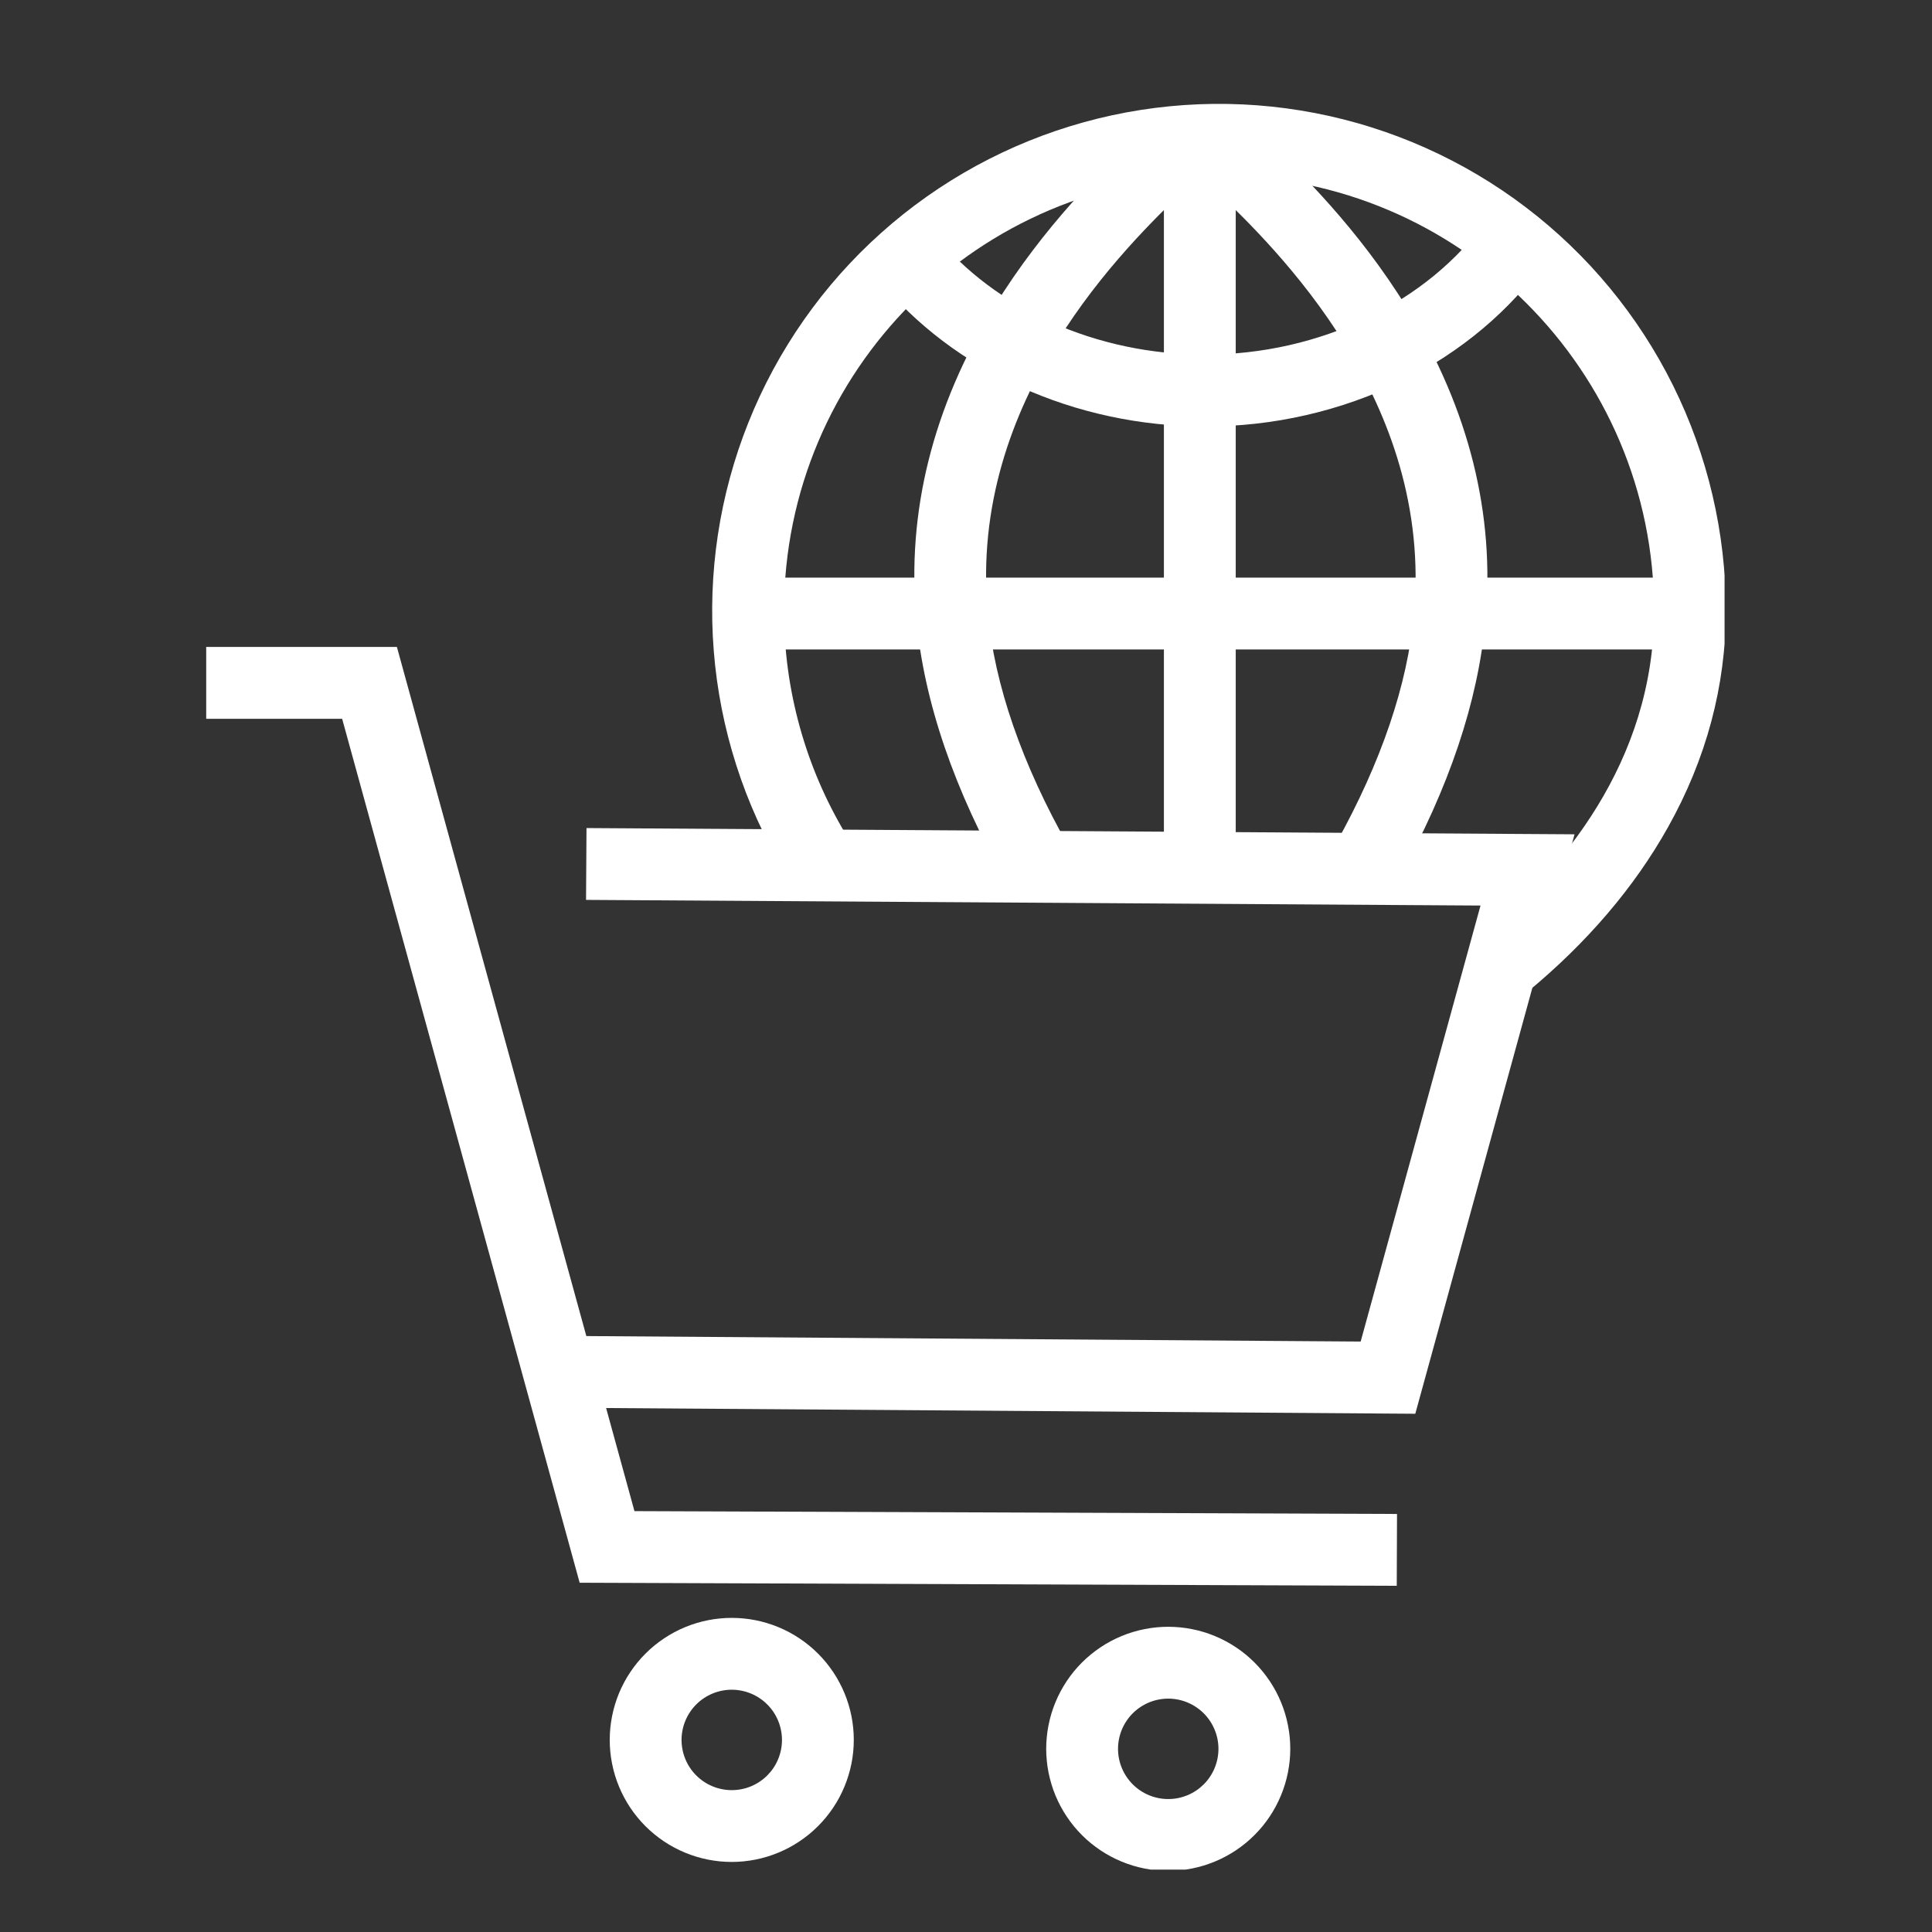
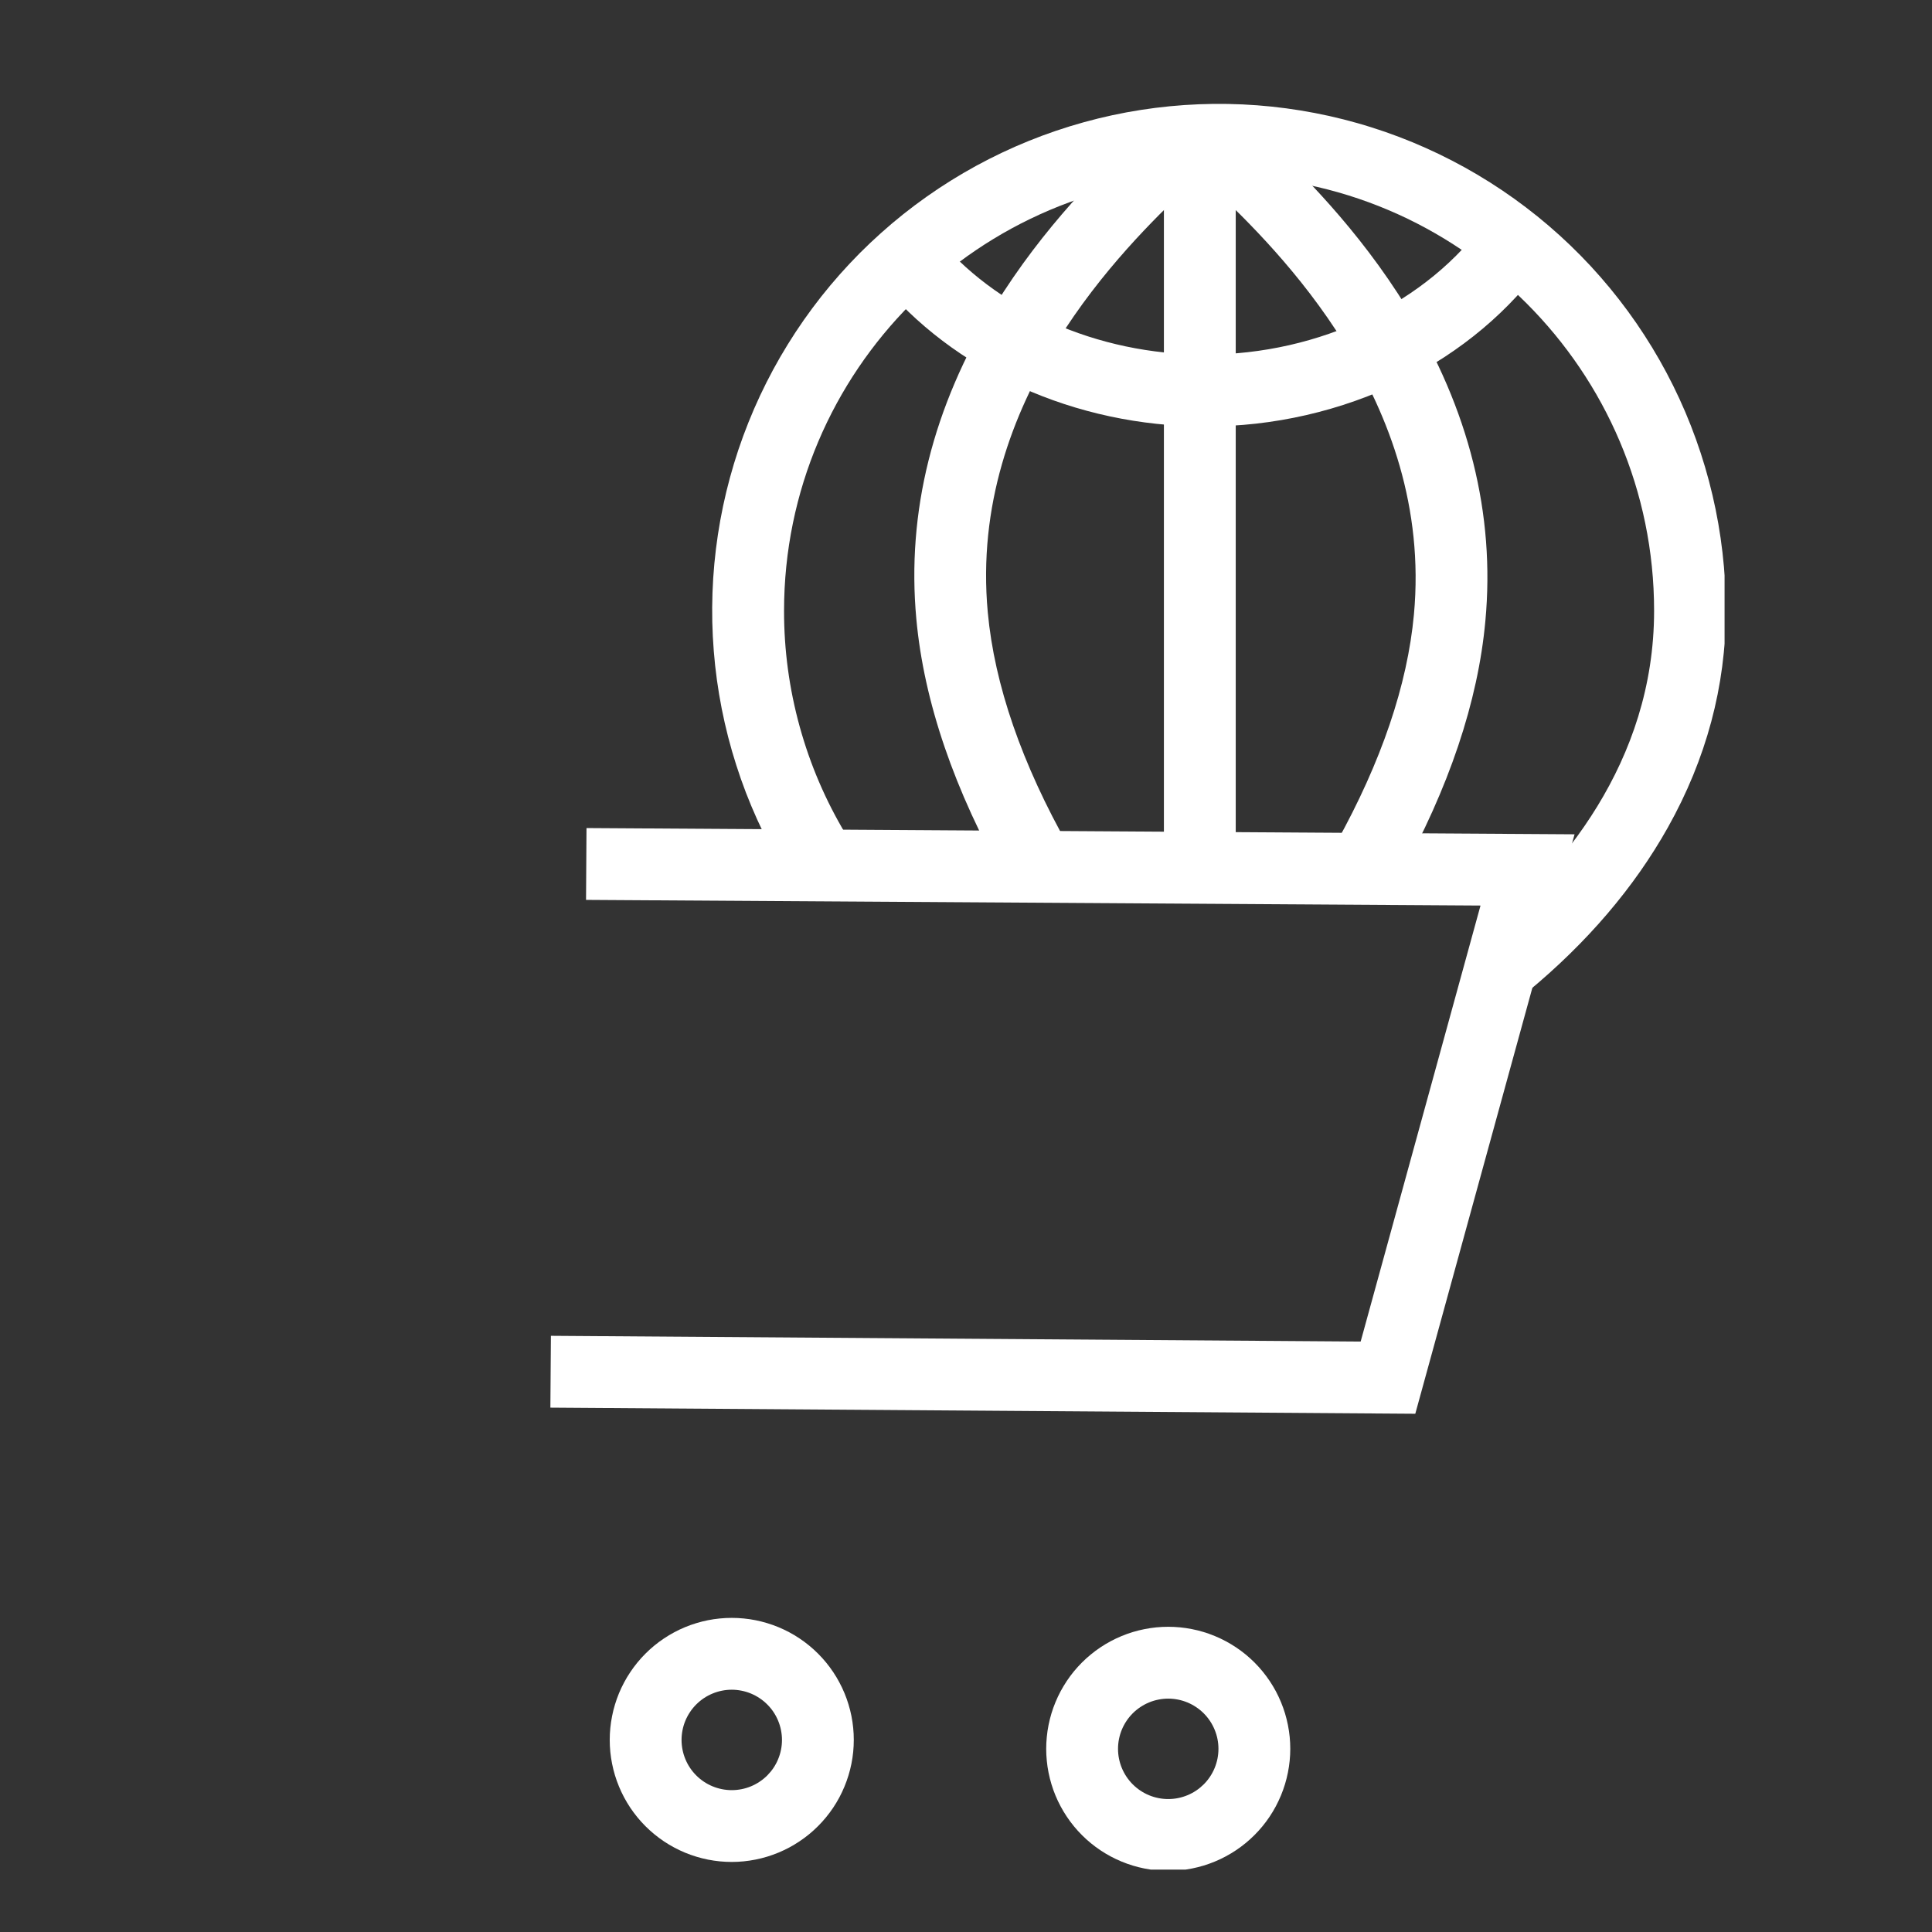
<svg xmlns="http://www.w3.org/2000/svg" width="500" zoomAndPan="magnify" viewBox="0 0 375 375" height="500" preserveAspectRatio="xMidYMid meet" version="1.0">
  <rect x="0" y="0" width="375" height="375" fill="#333333" stroke="none" />
  <defs>
    <clipPath id="7aa290fa58">
      <path d="M 203 315 L 251 315 L 251 362.891 L 203 362.891 Z M 203 315" clip-rule="nonzero" />
    </clipPath>
    <clipPath id="563e540ded">
      <path d="M 138 20 L 334.738 20 L 334.738 193 L 138 193 Z M 138 20" clip-rule="nonzero" />
    </clipPath>
  </defs>
-   <path fill="#ffffff" d="M 271.109 307.801 L 112.512 307.207 L 66.41 139.516 L 40.023 139.516 L 40.023 125.574 L 77.039 125.574 L 123.148 293.309 L 271.16 293.859 Z M 271.109 307.801" fill-opacity="1" fill-rule="nonzero" />
  <path fill="#ffffff" d="M 274.707 274.41 L 106.828 273.223 L 106.93 259.281 L 264.102 260.395 L 287.367 175.766 L 113.75 174.668 L 113.84 160.727 L 305.621 161.938 Z M 274.707 274.41" fill-opacity="1" fill-rule="nonzero" />
  <path fill="#ffffff" d="M 142.039 361.402 C 141.262 361.402 140.488 361.363 139.715 361.289 C 138.945 361.211 138.18 361.098 137.418 360.949 C 136.656 360.797 135.906 360.609 135.164 360.383 C 134.418 360.156 133.691 359.898 132.973 359.602 C 132.258 359.305 131.555 358.973 130.871 358.605 C 130.188 358.242 129.523 357.844 128.879 357.414 C 128.234 356.98 127.609 356.52 127.012 356.027 C 126.41 355.535 125.836 355.016 125.289 354.469 C 124.738 353.918 124.219 353.344 123.727 352.746 C 123.234 352.145 122.773 351.523 122.34 350.879 C 121.91 350.234 121.512 349.566 121.145 348.883 C 120.781 348.199 120.449 347.5 120.152 346.781 C 119.855 346.066 119.594 345.336 119.367 344.594 C 119.145 343.852 118.957 343.102 118.805 342.34 C 118.652 341.578 118.539 340.812 118.461 340.039 C 118.387 339.27 118.348 338.496 118.348 337.719 C 118.348 336.941 118.387 336.168 118.461 335.398 C 118.539 334.625 118.652 333.859 118.805 333.098 C 118.953 332.336 119.141 331.586 119.367 330.844 C 119.594 330.102 119.852 329.371 120.148 328.652 C 120.445 327.938 120.777 327.238 121.145 326.551 C 121.508 325.867 121.906 325.203 122.34 324.559 C 122.77 323.914 123.23 323.289 123.723 322.691 C 124.215 322.09 124.734 321.516 125.285 320.969 C 125.832 320.422 126.406 319.898 127.008 319.406 C 127.605 318.914 128.227 318.453 128.875 318.023 C 129.52 317.59 130.184 317.191 130.867 316.828 C 131.551 316.461 132.25 316.129 132.969 315.832 C 133.684 315.535 134.414 315.273 135.156 315.051 C 135.898 314.824 136.652 314.637 137.41 314.484 C 138.172 314.332 138.938 314.219 139.711 314.145 C 140.484 314.066 141.258 314.031 142.031 314.031 C 142.809 314.031 143.582 314.066 144.355 314.145 C 145.125 314.219 145.895 314.332 146.652 314.484 C 147.414 314.637 148.168 314.824 148.91 315.051 C 149.652 315.273 150.383 315.535 151.098 315.832 C 151.816 316.129 152.516 316.461 153.199 316.824 C 153.883 317.191 154.547 317.59 155.191 318.02 C 155.84 318.453 156.461 318.914 157.059 319.406 C 157.66 319.898 158.234 320.418 158.781 320.965 C 159.332 321.516 159.852 322.09 160.344 322.688 C 160.836 323.289 161.297 323.91 161.727 324.555 C 162.16 325.199 162.559 325.867 162.922 326.551 C 163.289 327.234 163.621 327.934 163.918 328.652 C 164.215 329.367 164.477 330.098 164.699 330.84 C 164.926 331.582 165.113 332.332 165.266 333.094 C 165.418 333.855 165.531 334.621 165.605 335.395 C 165.684 336.168 165.719 336.941 165.719 337.715 C 165.719 338.492 165.68 339.266 165.605 340.035 C 165.527 340.809 165.414 341.574 165.262 342.336 C 165.109 343.094 164.922 343.848 164.695 344.586 C 164.469 345.328 164.207 346.059 163.91 346.773 C 163.613 347.492 163.281 348.191 162.918 348.875 C 162.551 349.559 162.152 350.223 161.723 350.867 C 161.289 351.512 160.828 352.133 160.336 352.734 C 159.844 353.332 159.324 353.906 158.777 354.453 C 158.227 355.004 157.652 355.523 157.055 356.016 C 156.457 356.508 155.832 356.969 155.188 357.398 C 154.543 357.832 153.879 358.23 153.195 358.598 C 152.512 358.961 151.812 359.293 151.098 359.59 C 150.383 359.887 149.652 360.148 148.91 360.375 C 148.168 360.602 147.418 360.789 146.656 360.941 C 145.895 361.094 145.129 361.207 144.359 361.285 C 143.586 361.363 142.812 361.402 142.039 361.402 Z M 142.039 327.973 C 141.398 327.973 140.766 328.035 140.137 328.16 C 139.508 328.285 138.898 328.469 138.309 328.715 C 137.715 328.961 137.156 329.258 136.621 329.613 C 136.09 329.969 135.598 330.375 135.145 330.828 C 134.691 331.277 134.289 331.77 133.934 332.305 C 133.578 332.836 133.277 333.398 133.031 333.988 C 132.785 334.578 132.602 335.188 132.477 335.816 C 132.352 336.445 132.289 337.078 132.289 337.719 C 132.289 338.359 132.352 338.992 132.477 339.621 C 132.602 340.246 132.785 340.859 133.031 341.449 C 133.273 342.039 133.574 342.602 133.93 343.133 C 134.285 343.668 134.691 344.16 135.145 344.613 C 135.594 345.062 136.086 345.469 136.621 345.824 C 137.152 346.18 137.715 346.48 138.305 346.723 C 138.898 346.969 139.508 347.152 140.133 347.277 C 140.762 347.402 141.395 347.465 142.035 347.465 C 142.676 347.465 143.309 347.402 143.938 347.277 C 144.566 347.152 145.176 346.969 145.766 346.723 C 146.355 346.477 146.918 346.18 147.449 345.82 C 147.984 345.465 148.477 345.062 148.93 344.609 C 149.379 344.156 149.785 343.664 150.141 343.133 C 150.496 342.602 150.797 342.039 151.039 341.445 C 151.285 340.855 151.469 340.246 151.594 339.617 C 151.719 338.988 151.781 338.355 151.781 337.715 C 151.781 337.078 151.715 336.441 151.59 335.816 C 151.465 335.188 151.281 334.582 151.035 333.988 C 150.789 333.398 150.492 332.84 150.137 332.305 C 149.781 331.773 149.375 331.281 148.922 330.832 C 148.473 330.379 147.98 329.977 147.449 329.621 C 146.918 329.266 146.355 328.965 145.766 328.719 C 145.176 328.473 144.566 328.289 143.938 328.164 C 143.312 328.039 142.68 327.973 142.039 327.973 Z M 142.039 327.973" fill-opacity="1" fill-rule="nonzero" />
  <g clip-path="url(#7aa290fa58)">
    <path fill="#ffffff" d="M 226.758 363.129 C 225.984 363.133 225.207 363.094 224.438 363.016 C 223.664 362.941 222.898 362.828 222.137 362.676 C 221.375 362.523 220.625 362.336 219.883 362.113 C 219.141 361.887 218.41 361.625 217.691 361.328 C 216.977 361.031 216.277 360.699 215.594 360.336 C 214.906 359.969 214.242 359.57 213.598 359.141 C 212.953 358.711 212.332 358.25 211.73 357.758 C 211.129 357.266 210.555 356.742 210.008 356.195 C 209.461 355.648 208.938 355.074 208.445 354.473 C 207.953 353.875 207.492 353.25 207.062 352.605 C 206.629 351.961 206.23 351.297 205.867 350.613 C 205.5 349.93 205.168 349.227 204.871 348.512 C 204.574 347.793 204.312 347.066 204.09 346.324 C 203.863 345.582 203.676 344.828 203.523 344.066 C 203.371 343.309 203.258 342.539 203.184 341.77 C 203.105 340.996 203.066 340.223 203.066 339.445 C 203.066 338.672 203.105 337.898 203.184 337.125 C 203.258 336.352 203.371 335.586 203.523 334.824 C 203.676 334.066 203.863 333.312 204.086 332.57 C 204.312 331.828 204.574 331.098 204.871 330.383 C 205.168 329.664 205.5 328.965 205.863 328.281 C 206.23 327.598 206.629 326.934 207.059 326.285 C 207.488 325.641 207.949 325.02 208.441 324.418 C 208.934 323.82 209.457 323.246 210.004 322.695 C 210.551 322.148 211.125 321.629 211.727 321.137 C 212.324 320.645 212.949 320.184 213.594 319.75 C 214.238 319.32 214.902 318.922 215.586 318.555 C 216.27 318.191 216.973 317.859 217.688 317.562 C 218.406 317.266 219.133 317.004 219.879 316.777 C 220.621 316.555 221.371 316.363 222.133 316.215 C 222.895 316.062 223.66 315.949 224.43 315.871 C 225.203 315.797 225.977 315.758 226.754 315.758 C 227.527 315.758 228.301 315.797 229.074 315.871 C 229.848 315.949 230.613 316.062 231.375 316.215 C 232.137 316.363 232.887 316.551 233.629 316.777 C 234.371 317.004 235.102 317.266 235.816 317.562 C 236.535 317.859 237.234 318.188 237.918 318.555 C 238.602 318.922 239.27 319.32 239.914 319.75 C 240.559 320.18 241.18 320.641 241.781 321.133 C 242.379 321.625 242.953 322.148 243.504 322.695 C 244.051 323.242 244.57 323.816 245.062 324.418 C 245.555 325.016 246.016 325.641 246.449 326.285 C 246.879 326.93 247.277 327.594 247.645 328.277 C 248.008 328.961 248.34 329.664 248.637 330.379 C 248.934 331.098 249.195 331.824 249.422 332.57 C 249.645 333.312 249.832 334.062 249.984 334.824 C 250.137 335.586 250.25 336.352 250.328 337.121 C 250.402 337.895 250.441 338.668 250.441 339.445 C 250.441 340.219 250.402 340.992 250.324 341.766 C 250.246 342.535 250.133 343.301 249.98 344.062 C 249.828 344.824 249.641 345.574 249.414 346.316 C 249.188 347.059 248.926 347.789 248.629 348.504 C 248.332 349.219 248 349.918 247.637 350.602 C 247.27 351.289 246.871 351.953 246.441 352.598 C 246.012 353.242 245.547 353.863 245.059 354.461 C 244.566 355.062 244.043 355.637 243.496 356.184 C 242.949 356.73 242.375 357.254 241.773 357.746 C 241.176 358.238 240.555 358.699 239.91 359.129 C 239.266 359.559 238.602 359.957 237.918 360.324 C 237.234 360.691 236.535 361.023 235.816 361.32 C 235.102 361.617 234.371 361.879 233.629 362.105 C 232.887 362.328 232.137 362.52 231.375 362.672 C 230.617 362.824 229.852 362.938 229.078 363.016 C 228.309 363.09 227.535 363.129 226.758 363.129 Z M 226.758 329.703 C 226.117 329.703 225.484 329.766 224.855 329.891 C 224.23 330.012 223.617 330.199 223.027 330.441 C 222.438 330.688 221.875 330.988 221.344 331.344 C 220.809 331.699 220.316 332.102 219.863 332.555 C 219.41 333.008 219.008 333.5 218.652 334.031 C 218.297 334.562 217.996 335.125 217.75 335.719 C 217.504 336.309 217.32 336.918 217.195 337.547 C 217.07 338.172 217.008 338.809 217.008 339.445 C 217.008 340.086 217.07 340.723 217.195 341.348 C 217.32 341.977 217.504 342.586 217.75 343.176 C 217.996 343.77 218.297 344.332 218.652 344.863 C 219.008 345.395 219.41 345.887 219.863 346.34 C 220.316 346.793 220.809 347.195 221.34 347.551 C 221.871 347.906 222.434 348.207 223.023 348.453 C 223.617 348.699 224.227 348.883 224.855 349.008 C 225.48 349.133 226.117 349.195 226.754 349.195 C 227.395 349.195 228.031 349.133 228.656 349.008 C 229.285 348.883 229.895 348.695 230.484 348.453 C 231.078 348.207 231.641 347.906 232.172 347.551 C 232.703 347.195 233.195 346.789 233.648 346.34 C 234.102 345.887 234.504 345.395 234.859 344.859 C 235.215 344.328 235.516 343.766 235.758 343.176 C 236.004 342.582 236.188 341.973 236.312 341.348 C 236.438 340.719 236.5 340.086 236.5 339.445 C 236.5 338.805 236.438 338.172 236.312 337.543 C 236.188 336.918 236 336.309 235.754 335.719 C 235.512 335.129 235.211 334.566 234.855 334.035 C 234.5 333.504 234.098 333.012 233.645 332.559 C 233.191 332.105 232.699 331.703 232.168 331.348 C 231.637 330.992 231.074 330.691 230.484 330.445 C 229.895 330.203 229.285 330.016 228.656 329.891 C 228.031 329.766 227.398 329.703 226.758 329.703 Z M 226.758 329.703" fill-opacity="1" fill-rule="nonzero" />
  </g>
  <g clip-path="url(#563e540ded)">
    <path fill="#ffffff" d="M 296.473 192.535 L 287.602 181.781 C 302.855 169.188 321.059 148 321.059 118.551 C 321.059 72 283.188 34.113 236.621 34.113 C 190.051 34.113 152.184 71.984 152.184 118.551 C 152.176 126.188 153.191 133.688 155.223 141.051 C 157.258 148.414 160.238 155.371 164.164 161.922 L 152.215 169.094 C 151.246 167.473 150.324 165.828 149.449 164.156 C 148.574 162.484 147.746 160.789 146.969 159.07 C 146.191 157.352 145.465 155.609 144.785 153.852 C 144.109 152.09 143.484 150.309 142.91 148.512 C 142.332 146.715 141.812 144.902 141.34 143.078 C 140.871 141.25 140.453 139.41 140.086 137.559 C 139.723 135.707 139.41 133.848 139.152 131.977 C 138.895 130.109 138.691 128.234 138.543 126.352 C 138.391 124.473 138.297 122.59 138.254 120.703 C 138.215 118.816 138.227 116.93 138.293 115.043 C 138.359 113.16 138.48 111.277 138.656 109.398 C 138.832 107.52 139.062 105.648 139.344 103.781 C 139.625 101.914 139.965 100.059 140.352 98.215 C 140.742 96.367 141.184 94.535 141.68 92.715 C 142.176 90.895 142.723 89.086 143.32 87.297 C 143.922 85.508 144.57 83.738 145.273 81.988 C 145.973 80.234 146.723 78.504 147.523 76.797 C 148.324 75.09 149.176 73.402 150.07 71.746 C 150.969 70.086 151.914 68.453 152.906 66.848 C 153.898 65.242 154.934 63.664 156.016 62.121 C 157.098 60.574 158.223 59.062 159.391 57.578 C 160.562 56.098 161.773 54.652 163.023 53.242 C 164.277 51.828 165.57 50.457 166.898 49.117 C 168.23 47.781 169.602 46.484 171.008 45.227 C 172.414 43.969 173.852 42.75 175.328 41.574 C 176.805 40.402 178.312 39.27 179.855 38.18 C 181.398 37.09 182.969 36.047 184.57 35.051 C 186.172 34.051 187.801 33.102 189.453 32.195 C 191.109 31.293 192.793 30.438 194.496 29.629 C 196.203 28.82 197.93 28.062 199.68 27.355 C 201.426 26.645 203.195 25.988 204.98 25.383 C 206.77 24.777 208.57 24.223 210.391 23.719 C 212.207 23.215 214.039 22.766 215.883 22.367 C 217.727 21.969 219.582 21.625 221.445 21.336 C 223.312 21.043 225.184 20.809 227.059 20.625 C 228.938 20.441 230.82 20.312 232.707 20.238 C 234.59 20.164 236.477 20.141 238.363 20.176 C 240.25 20.211 242.133 20.297 244.016 20.438 C 245.898 20.582 247.773 20.777 249.645 21.027 C 251.512 21.277 253.375 21.582 255.227 21.938 C 257.078 22.293 258.922 22.703 260.75 23.168 C 262.578 23.633 264.395 24.145 266.191 24.715 C 267.992 25.281 269.773 25.898 271.539 26.57 C 273.301 27.238 275.047 27.961 276.766 28.73 C 278.488 29.5 280.188 30.32 281.863 31.188 C 283.539 32.055 285.188 32.973 286.812 33.934 C 288.434 34.898 290.027 35.906 291.594 36.961 C 293.156 38.016 294.691 39.113 296.191 40.258 C 297.691 41.398 299.16 42.582 300.594 43.812 C 302.027 45.039 303.422 46.305 304.785 47.613 C 306.145 48.922 307.465 50.266 308.75 51.648 C 310.031 53.035 311.273 54.453 312.473 55.906 C 313.676 57.363 314.832 58.852 315.949 60.375 C 317.066 61.895 318.137 63.449 319.16 65.031 C 320.188 66.613 321.168 68.227 322.102 69.867 C 323.035 71.504 323.922 73.172 324.758 74.859 C 325.598 76.551 326.383 78.266 327.125 80 C 327.863 81.738 328.551 83.492 329.188 85.27 C 329.828 87.043 330.414 88.836 330.949 90.648 C 331.484 92.457 331.965 94.277 332.395 96.117 C 332.828 97.953 333.203 99.801 333.527 101.66 C 333.852 103.52 334.121 105.387 334.336 107.262 C 334.555 109.137 334.715 111.016 334.824 112.898 C 334.93 114.781 334.984 116.668 334.984 118.555 C 334.984 133.148 331.195 147.305 323.723 160.629 C 317.191 172.266 308.02 183.004 296.473 192.535 Z M 296.473 192.535" fill-opacity="1" fill-rule="nonzero" />
  </g>
  <path fill="#ffffff" d="M 225.914 29.301 L 239.855 29.301 L 239.855 168.629 L 225.914 168.629 Z M 225.914 29.301" fill-opacity="1" fill-rule="nonzero" />
-   <path fill="#ffffff" d="M 145.238 112.117 L 326.949 112.117 L 326.949 126.059 L 145.238 126.059 Z M 145.238 112.117" fill-opacity="1" fill-rule="nonzero" />
  <path fill="#ffffff" d="M 195.387 171.352 C 185.227 153.43 179.324 136.188 177.859 120.125 C 175.953 99.414 181.047 79.035 192.996 59.508 C 202.586 43.852 214.191 32.656 220.43 26.641 C 221.684 25.445 222.762 24.391 223.426 23.695 L 233.527 33.301 C 232.66 34.215 231.539 35.293 230.109 36.676 C 218.559 47.805 187.891 77.371 191.727 118.848 C 193.023 132.922 198.336 148.277 207.512 164.48 Z M 195.387 171.352" fill-opacity="1" fill-rule="nonzero" />
  <path fill="#ffffff" d="M 271.566 170.363 L 259.383 163.594 C 268.113 147.867 273.184 132.949 274.445 119.246 C 278.266 77.77 247.605 48.203 236.062 37.074 C 234.637 35.699 233.508 34.609 232.641 33.699 L 242.75 24.094 C 243.406 24.789 244.484 25.832 245.742 27.039 C 251.977 33.055 263.59 44.25 273.176 59.906 C 285.125 79.422 290.234 99.824 288.309 120.523 C 286.883 136.168 281.246 152.938 271.566 170.363 Z M 271.566 170.363" fill-opacity="1" fill-rule="nonzero" />
  <path fill="#ffffff" d="M 233.887 82.766 C 208.703 82.766 184.98 72.051 170.43 54.09 L 181.254 45.328 C 193.203 60.066 212.867 68.828 233.887 68.828 C 256.191 68.828 277.191 58.73 288.676 42.477 L 300.059 50.52 C 293.191 60.238 283.551 68.352 272.18 73.98 C 266.219 76.891 260.004 79.086 253.539 80.57 C 247.07 82.055 240.523 82.785 233.887 82.766 Z M 233.887 82.766" fill-opacity="1" fill-rule="nonzero" />
</svg>